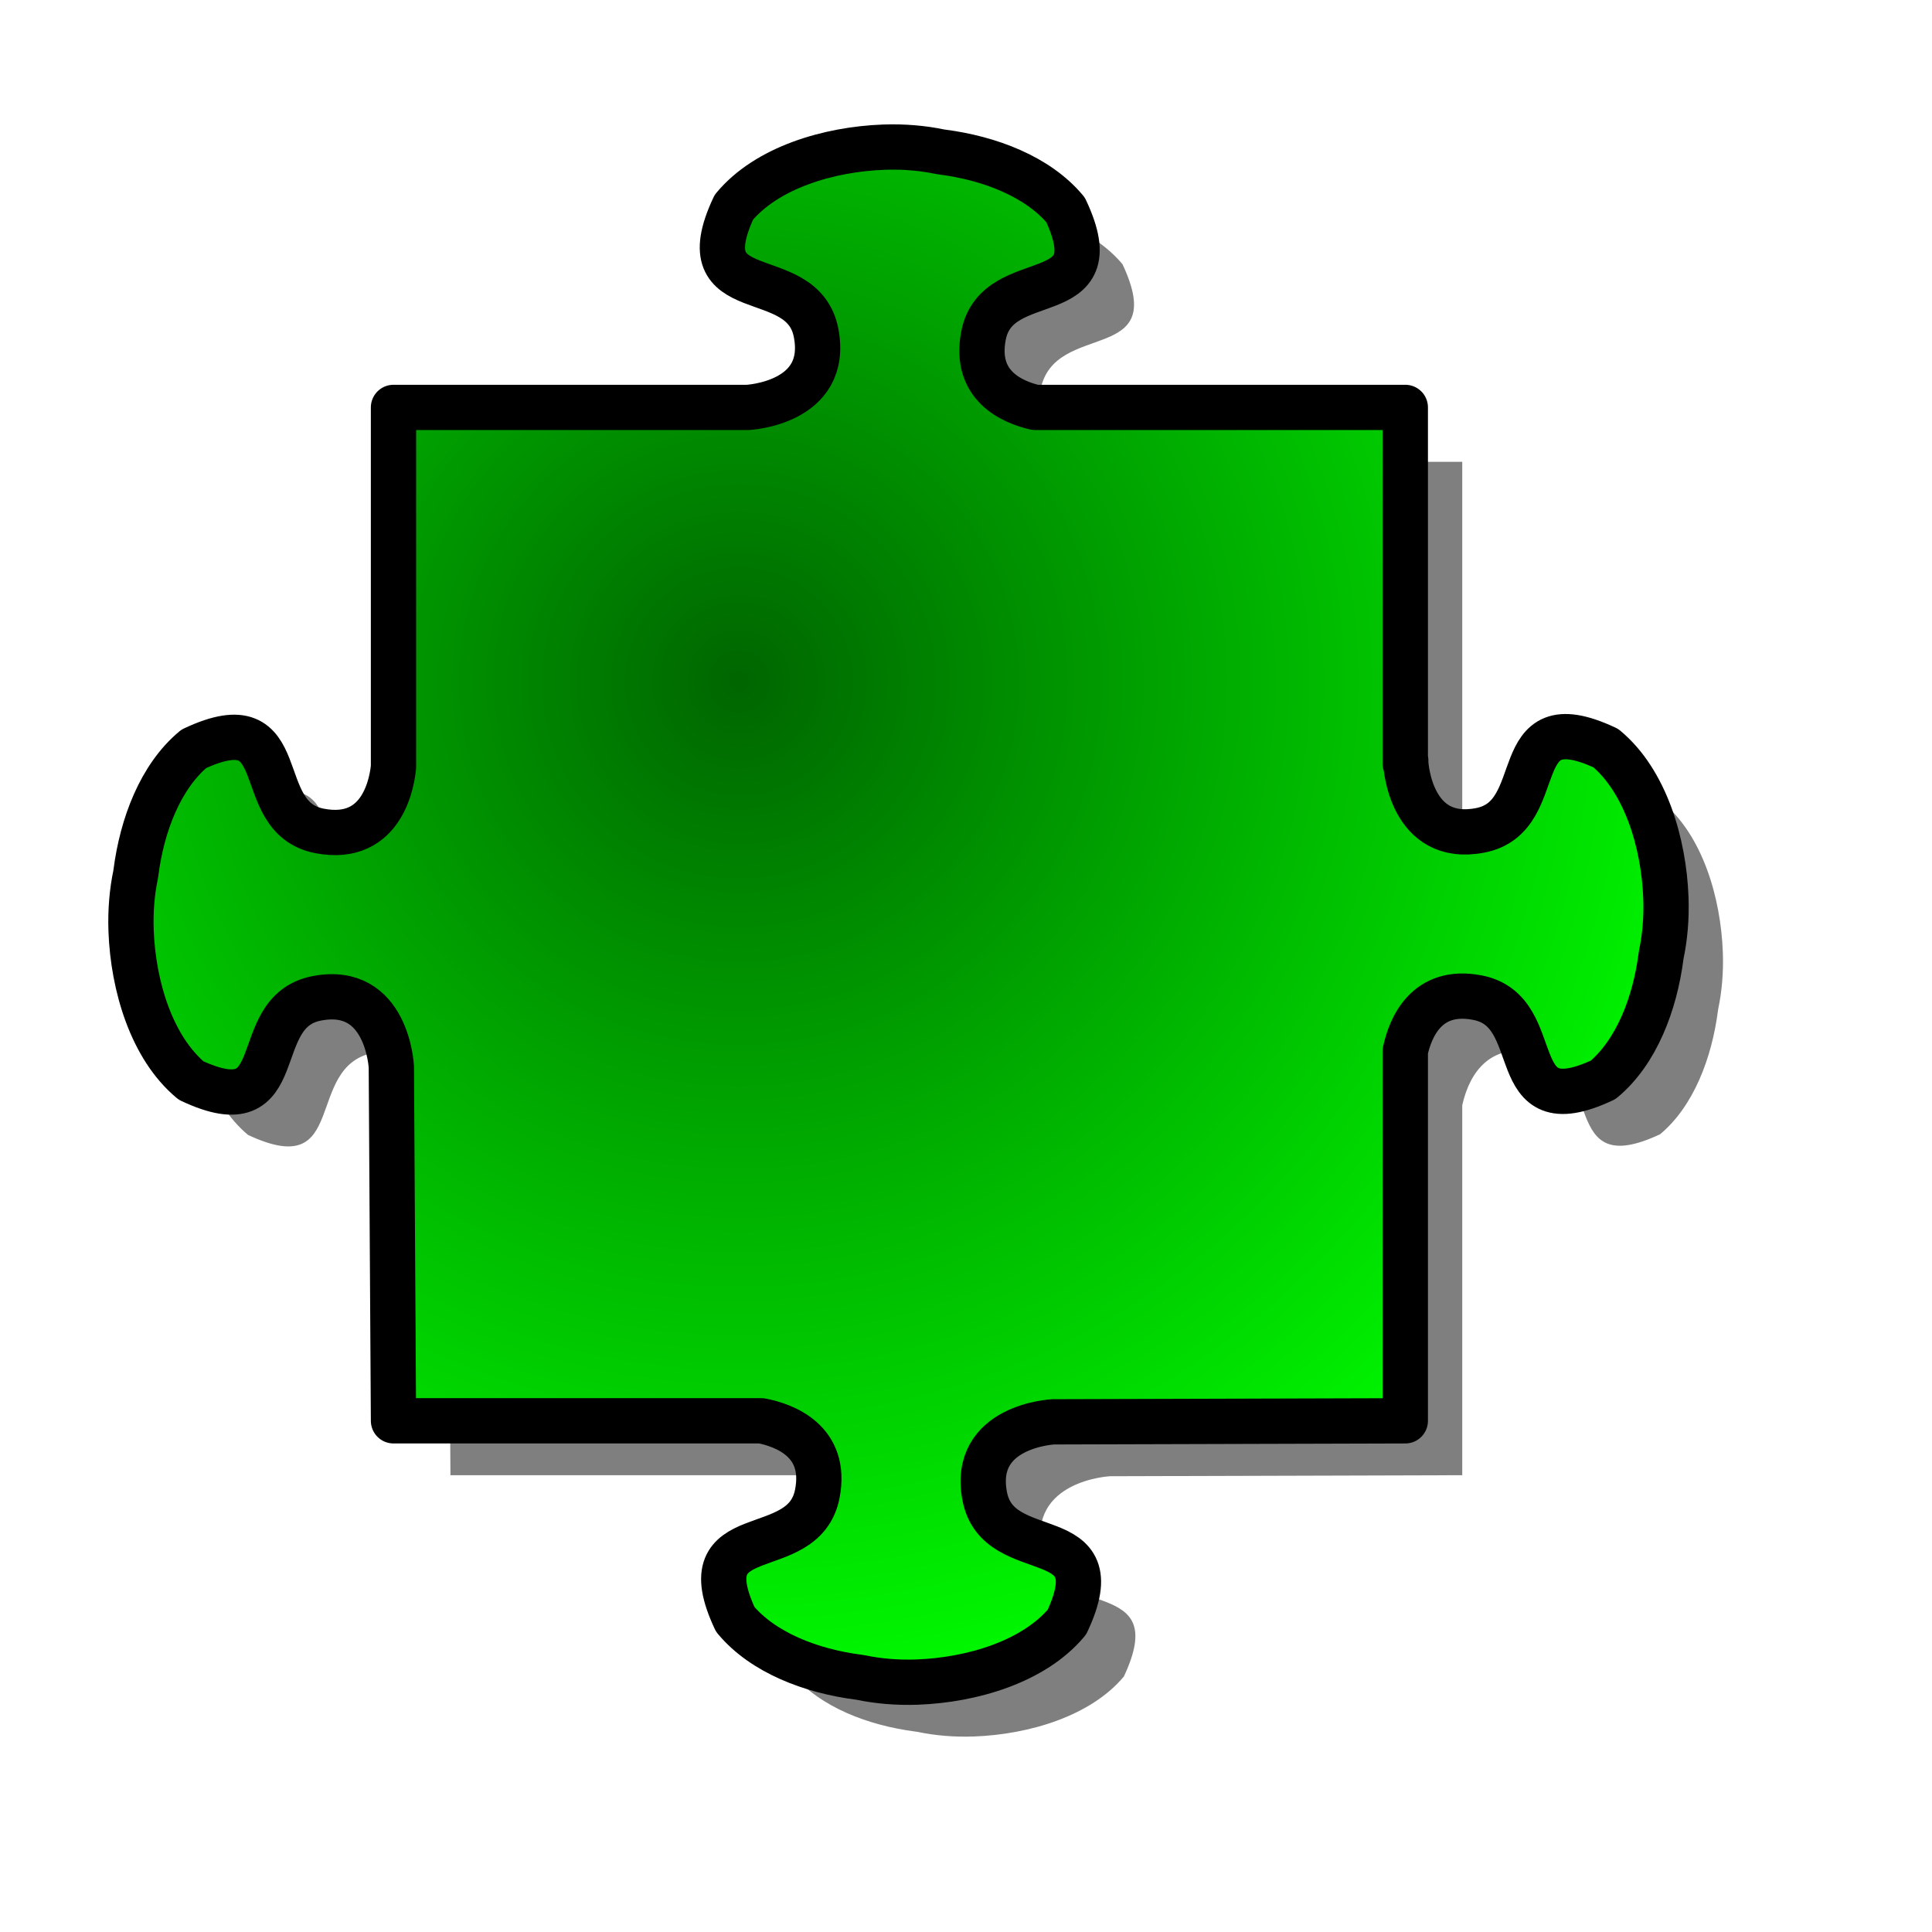
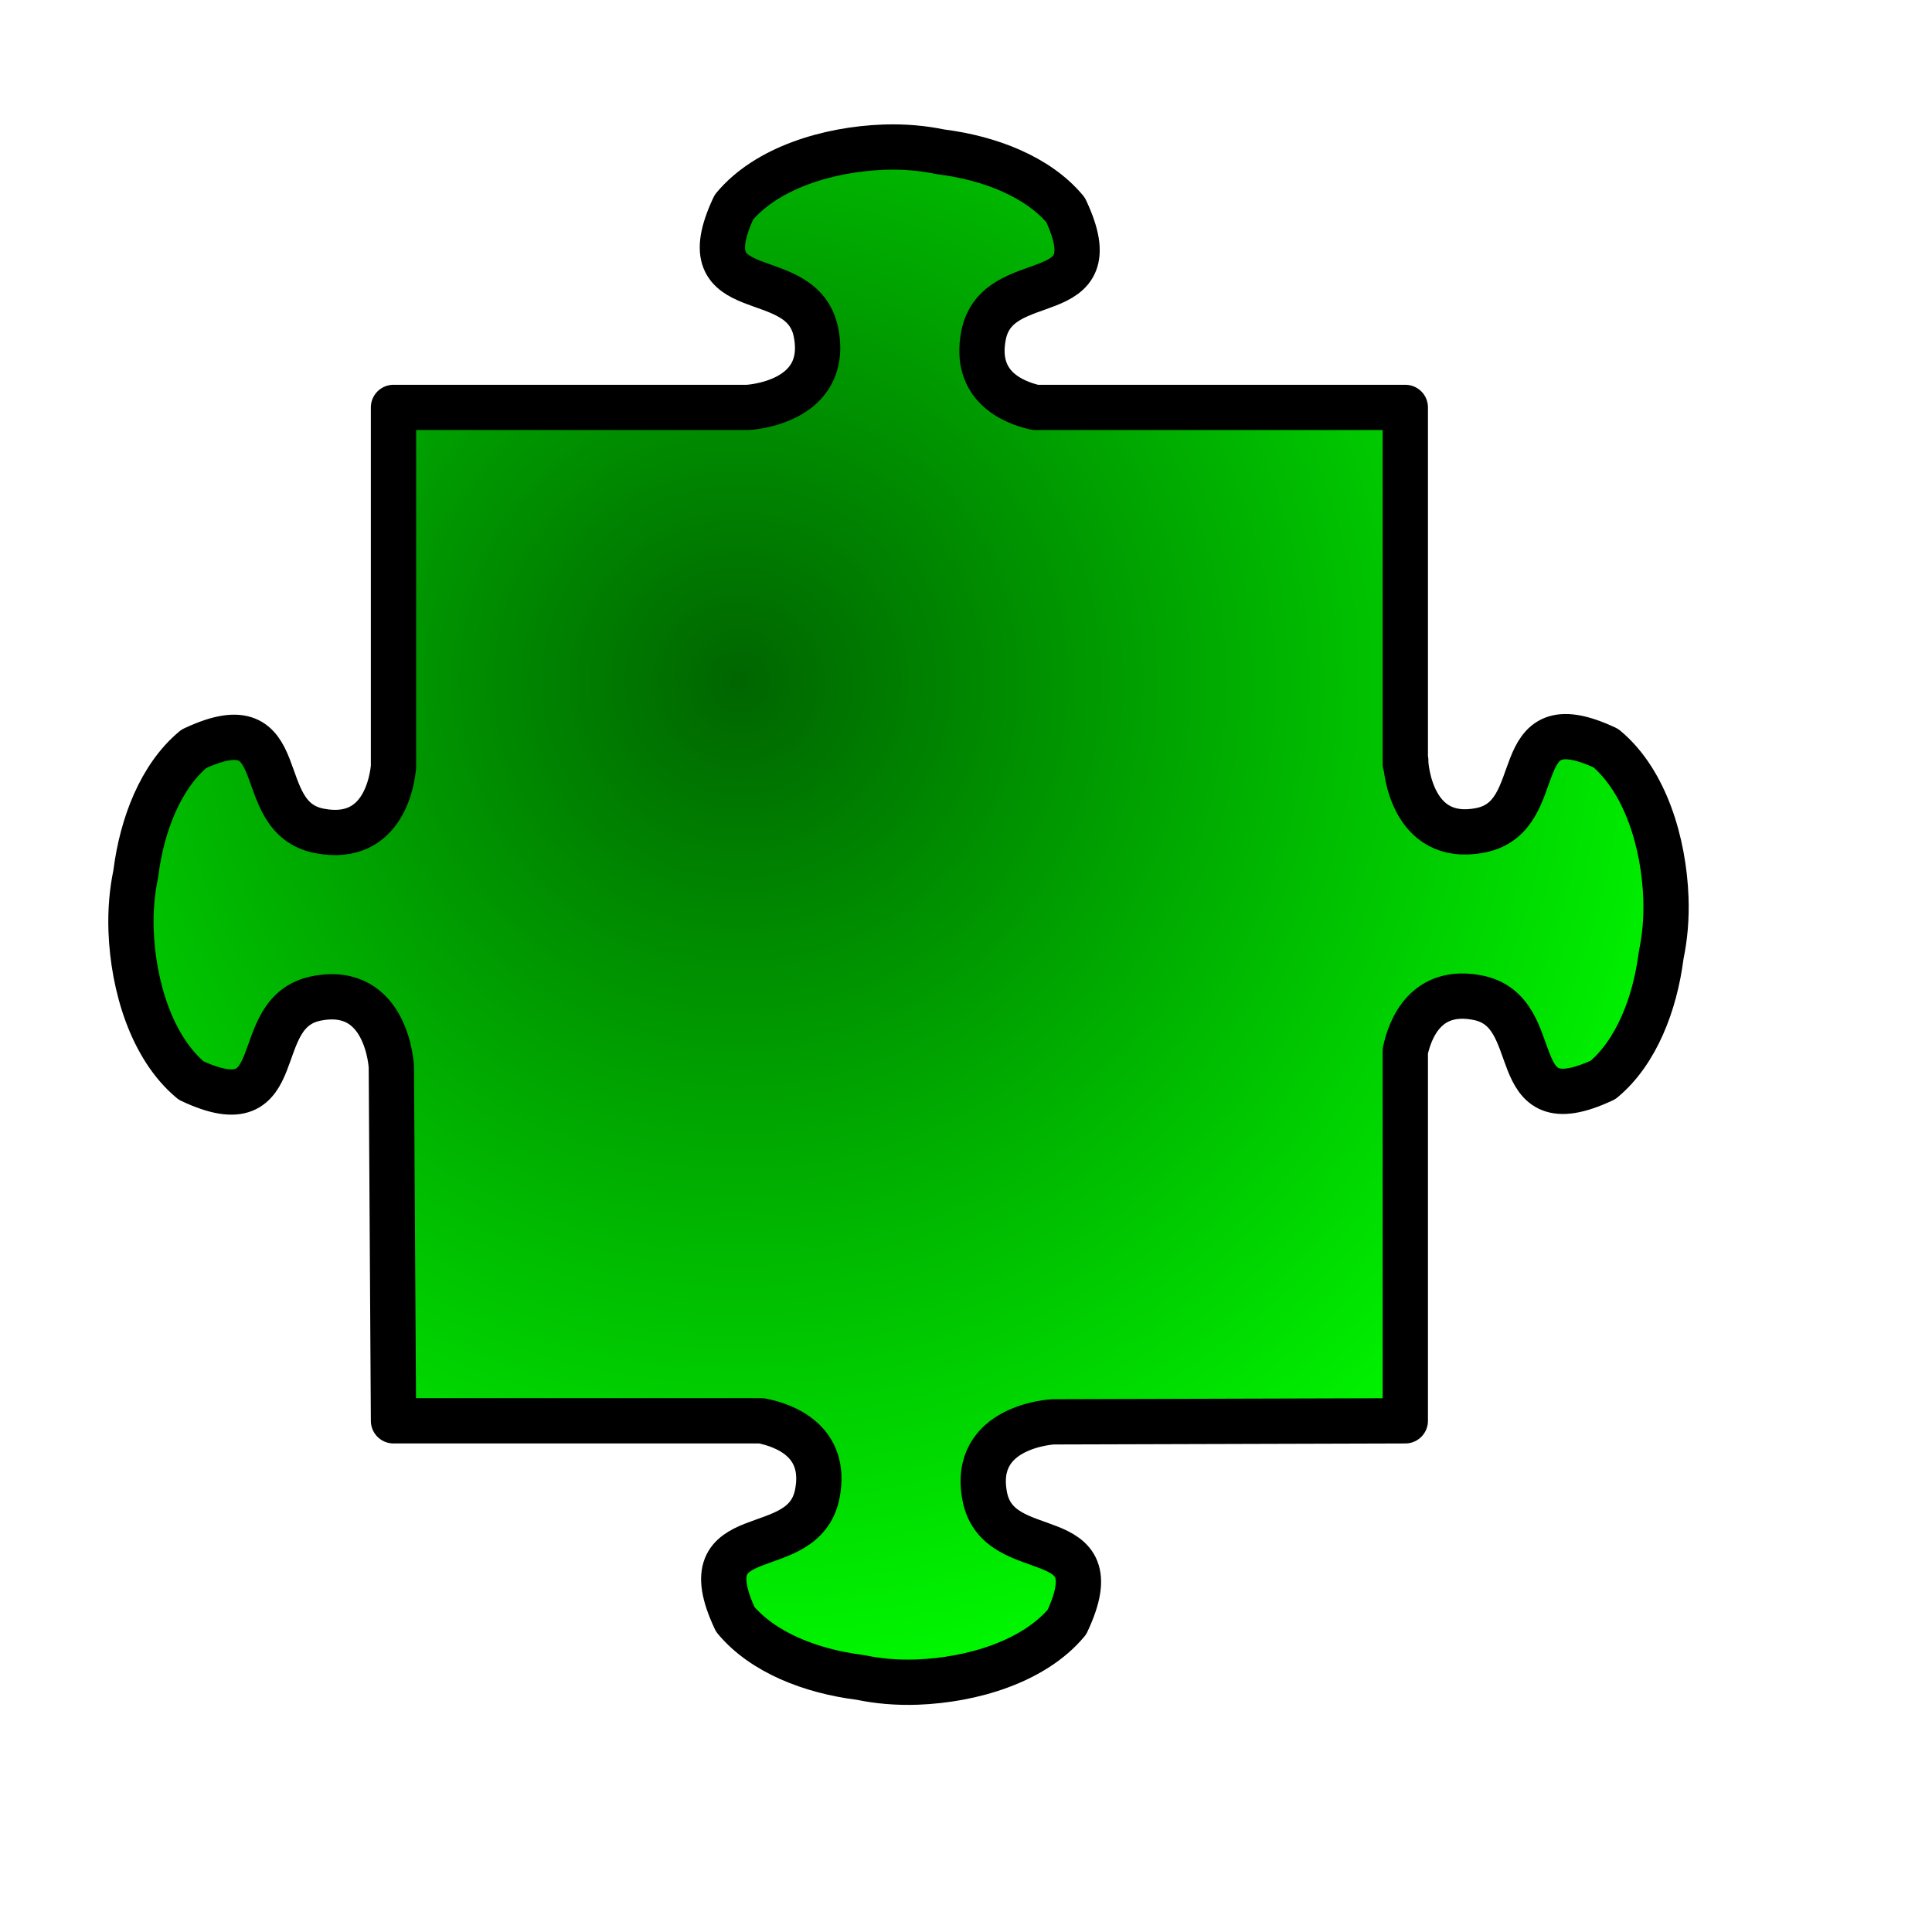
<svg xmlns="http://www.w3.org/2000/svg" xmlns:ns1="http://www.inkscape.org/namespaces/inkscape" xmlns:ns2="http://sodipodi.sourceforge.net/DTD/sodipodi-0.dtd" xmlns:xlink="http://www.w3.org/1999/xlink" height="400pt" id="svg1" ns1:version="0.38.1" ns2:docbase="/var/www/html/svg_gallery/svg/jigsaw" ns2:docname="jigsaw_green_04.svg" ns2:version="0.32" width="400pt">
  <defs id="defs3">
    <linearGradient id="linearGradient1085">
      <stop id="stop1086" offset="0" style="stop-color:#006600;stop-opacity:1;" />
      <stop id="stop1087" offset="1" style="stop-color:#00ff00;stop-opacity:1;" />
    </linearGradient>
    <radialGradient cx="0.396" cy="0.348" fx="0.396" fy="0.348" id="radialGradient1088" r="0.69" xlink:href="#linearGradient1085" />
    <radialGradient cx="-1.937" cy="-0.635" fx="-1.937" fy="-0.635" id="radialGradient1089" r="4.103" xlink:href="#linearGradient1085" />
    <radialGradient cx="-0.424" cy="-2.491" fx="-0.424" fy="-2.491" gradientTransform="scale(0.752,1.33)" id="radialGradient1090" r="4.103" xlink:href="#linearGradient1085" />
    <radialGradient cx="-0.422" cy="0.256" fx="-0.422" fy="0.256" gradientTransform="scale(0.752,1.33)" id="radialGradient1091" r="4.103" xlink:href="#linearGradient1085" />
    <radialGradient cx="0.777" cy="-0.63" fx="0.777" fy="-0.63" id="radialGradient1092" r="4.103" xlink:href="#linearGradient1085" />
    <radialGradient cx="-2.876" cy="-0.639" fx="-2.876" fy="-0.639" id="radialGradient1093" r="4.103" xlink:href="#linearGradient1085" />
    <radialGradient cx="-0.424" cy="-1.781" fx="-0.424" fy="-1.781" gradientTransform="scale(0.752,1.33)" id="radialGradient1094" r="4.103" xlink:href="#linearGradient1085" />
    <radialGradient cx="-0.419" cy="0.962" fx="-0.419" fy="0.962" gradientTransform="scale(0.752,1.33)" id="radialGradient1095" r="4.103" xlink:href="#linearGradient1085" />
    <radialGradient cx="0.239" cy="0.079" fx="0.239" fy="0.079" gradientTransform="scale(0.868,1.152)" id="radialGradient1096" r="1.278" xlink:href="#linearGradient1085" />
  </defs>
  <ns2:namedview bordercolor="#666666" borderopacity="1.0" id="base" ns1:cx="314.24684" ns1:cy="163.60373" ns1:pageopacity="0.0" ns1:pageshadow="2" ns1:window-height="696" ns1:window-width="854" ns1:window-x="376" ns1:window-y="24" ns1:zoom="1.00000000" pagecolor="#ffffff" showgrid="true" showguides="true" snaptoguides="true" />
  <g id="g839">
-     <path d="M 259.656,55.641 C 244.457,56.2 227.408,61.294 218.312,72.203 C 205.083,100.391 237.22,87.376 241,106.891 C 244.78,126.405 222.094,127.484 222.094,127.484 L 124.344,127.484 L 124.344,226.641 C 124.072,229.77 121.809,247.858 103.906,244.391 C 84.392,240.611 97.406,208.505 69.219,221.734 C 60.012,229.41 54.944,242.714 53.25,255.828 C 53.224,256.033 53.181,256.248 53.156,256.453 C 52.19,261.065 51.7,266.342 51.906,271.953 C 52.466,287.153 57.56,304.202 68.469,313.297 C 96.656,326.526 83.642,294.389 103.156,290.609 C 122.671,286.83 123.75,309.516 123.75,309.516 L 124.344,407.234 L 225.938,407.234 C 232.139,408.453 244.179,412.723 241.344,427.359 C 237.564,446.874 205.458,433.859 218.688,462.047 C 226.363,471.254 239.667,476.322 252.781,478.016 C 252.986,478.042 253.202,478.085 253.406,478.109 C 258.018,479.076 263.295,479.566 268.906,479.359 C 284.106,478.8 301.155,473.706 310.25,462.797 C 323.479,434.609 291.342,447.624 287.562,428.109 C 283.783,408.595 306.469,407.516 306.469,407.516 L 403.656,407.234 L 403.656,305.141 C 405.043,298.789 409.459,287.684 423.594,290.422 C 443.108,294.202 430.094,326.339 458.281,313.109 C 467.488,305.433 472.556,292.099 474.25,278.984 C 474.276,278.78 474.319,278.595 474.344,278.391 C 475.31,273.779 475.8,268.502 475.594,262.891 C 475.034,247.691 469.94,230.642 459.031,221.547 C 430.844,208.318 443.858,240.455 424.344,244.234 C 405.18,247.946 403.825,226.364 403.781,225.578 C 403.781,225.562 403.781,224.953 403.781,224.953 C 403.781,224.953 403.671,225.702 403.656,225.891 L 403.656,127.484 L 301.5,127.484 C 295.094,126.002 284.536,121.492 287.219,107.641 C 290.999,88.126 323.104,101.141 309.875,72.953 C 302.199,63.746 288.896,58.678 275.781,56.984 C 275.576,56.958 275.361,56.915 275.156,56.891 C 270.544,55.924 265.267,55.434 259.656,55.641 z " id="path1532" ns2:nodetypes="ccccccccccccccccccccccccccccccccccccccccccc" style="fill-opacity:0.5;fill-rule:evenodd;stroke-width:3.75;" />
    <path d="M 243.938,40.625 C 228.738,41.185 211.689,46.278 202.594,57.188 C 189.364,85.375 221.501,72.36 225.281,91.875 C 229.061,111.39 206.375,112.469 206.375,112.469 L 108.625,112.469 L 108.625,211.625 C 108.353,214.755 106.09,232.843 88.188,229.375 C 68.673,225.595 81.688,193.489 53.5,206.719 C 44.293,214.395 39.225,227.698 37.531,240.812 C 37.505,241.017 37.462,241.233 37.438,241.438 C 36.471,246.05 35.981,251.327 36.188,256.938 C 36.747,272.137 41.841,289.186 52.75,298.281 C 80.938,311.511 67.923,279.374 87.438,275.594 C 106.952,271.814 108.031,294.5 108.031,294.5 L 108.625,392.219 L 210.219,392.219 C 216.42,393.437 228.46,397.708 225.625,412.344 C 221.845,431.858 189.739,418.844 202.969,447.031 C 210.645,456.238 223.948,461.306 237.062,463 C 237.267,463.026 237.483,463.069 237.688,463.094 C 242.3,464.06 247.577,464.55 253.188,464.344 C 268.387,463.784 285.436,458.69 294.531,447.781 C 307.761,419.594 275.624,432.608 271.844,413.094 C 268.064,393.579 290.75,392.5 290.75,392.5 L 387.938,392.219 L 387.938,290.125 C 389.324,283.773 393.74,272.668 407.875,275.406 C 427.39,279.186 414.375,311.323 442.562,298.094 C 451.769,290.418 456.837,277.083 458.531,263.969 C 458.558,263.764 458.6,263.58 458.625,263.375 C 459.592,258.763 460.082,253.486 459.875,247.875 C 459.315,232.676 454.222,215.626 443.312,206.531 C 415.125,193.302 428.14,225.439 408.625,229.219 C 389.462,232.931 388.106,211.348 388.062,210.562 C 388.062,210.546 388.062,209.938 388.062,209.938 C 388.062,209.938 387.952,210.686 387.938,210.875 L 387.938,112.469 L 285.781,112.469 C 279.376,110.987 268.817,106.477 271.5,92.625 C 275.28,73.11 307.386,86.125 294.156,57.938 C 286.48,48.731 273.177,43.663 260.062,41.969 C 259.858,41.942 259.642,41.9 259.438,41.875 C 254.825,40.908 249.548,40.418 243.938,40.625 z " id="path1125" ns2:nodetypes="ccccccccccccccccccccccccccccccccccccccccccc" style="fill:url(#radialGradient1088);fill-opacity:1;fill-rule:evenodd;stroke:#000000;stroke-width:12.5;stroke-dasharray:none;stroke-linejoin:round;" />
  </g>
</svg>